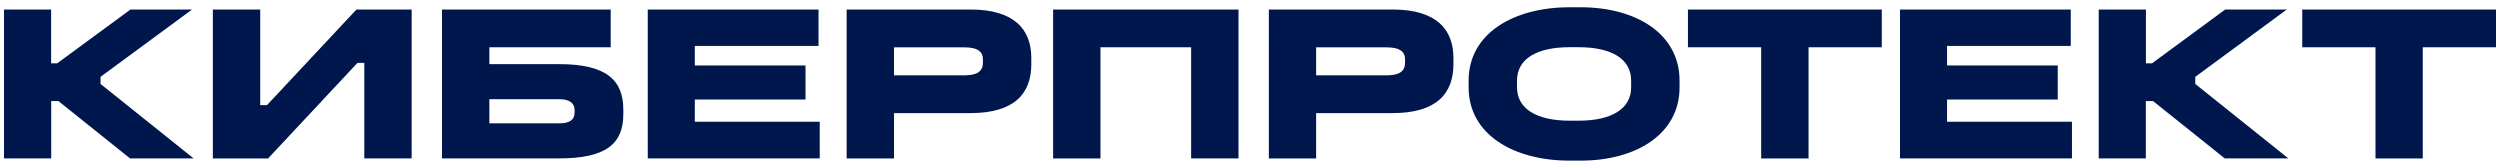
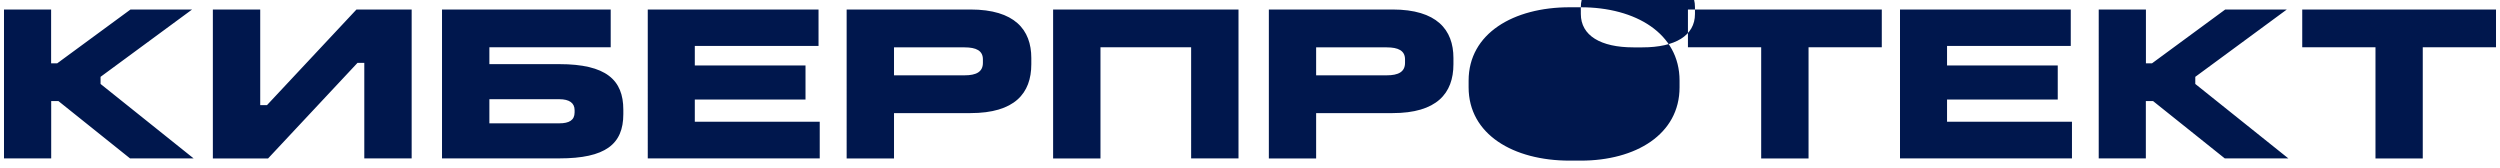
<svg xmlns="http://www.w3.org/2000/svg" viewBox="0 0 313 21">
-   <path fill="#00174d" d="M6.4,1.19v6.74h.76L16.34,1.19h7.71l-11.46,8.43v.89l11.65,9.32h-7.96l-8.97-7.18h-.9v7.18H.5V1.19h5.9ZM32.58,1.19v11.97h.85L44.63,1.19h6.91v18.64h-5.93V7.87h-.85l-11.2,11.97h-6.91V1.19h5.93ZM76.46,1.19v4.73h-15.19v2.11h8.75c5.87,0,8.02,1.98,8.02,5.7v.56c0,3.76-2.23,5.54-8.02,5.54h-14.68V1.19h21.12ZM61.27,15.44h8.75c1.24,0,1.92-.39,1.92-1.37v-.28c0-.89-.65-1.37-1.92-1.37h-8.75v3.01ZM102.48,1.19v4.56h-15.49v2.45h13.86v4.26h-13.86v2.78h15.64v4.59h-21.53V1.19h21.39ZM121.5,1.19c5.53,0,7.62,2.53,7.62,6.07v.78c0,3.65-2.09,6.12-7.62,6.12h-9.57v5.68h-5.93V1.19h15.5ZM111.93,9.43h8.84c1.44,0,2.29-.42,2.29-1.56v-.44c0-1.09-.85-1.5-2.29-1.5h-8.84v3.51ZM155.06,1.19v18.64h-5.93V5.92h-11.35v13.92h-5.93V1.19h23.2ZM174.35,1.19c5.53,0,7.62,2.53,7.62,6.07v.78c0,3.65-2.09,6.12-7.62,6.12h-9.57v5.68h-5.92V1.19h15.49ZM164.78,9.43h8.84c1.44,0,2.29-.42,2.29-1.56v-.44c0-1.09-.85-1.5-2.29-1.5h-8.84v3.51ZM197.92.91c6.86,0,12.36,3.28,12.36,9.18v.84c0,5.9-5.5,9.18-12.36,9.18h-1.41c-7.03,0-12.64-3.28-12.64-9.18v-.84c0-5.9,5.62-9.18,12.64-9.18h1.41ZM189.93,10.09v.84c0,2.7,2.48,4.18,6.58,4.18h1.13c4.1,0,6.58-1.47,6.58-4.18v-.84c0-2.73-2.48-4.18-6.58-4.18h-1.13c-4.09,0-6.58,1.45-6.58,4.18ZM235.6,1.19v4.73h-9.17v13.92h-5.93V5.92h-9.17V1.19h24.27ZM259.26,1.19v4.56h-15.49v2.45h13.86v4.26h-13.86v2.78h15.64v4.59h-21.53V1.19h21.39ZM268.67,1.19v6.74h.76l9.17-6.74h7.71l-11.46,8.43v.89l11.65,9.32h-7.96l-8.98-7.18h-.9v7.18h-5.9V1.19h5.9ZM312.5,1.19v4.73h-9.17v13.92h-5.92V5.92h-9.17V1.19h24.27Z" />
+   <path fill="#00174d" d="M6.4,1.19v6.74h.76L16.34,1.19h7.71l-11.46,8.43v.89l11.65,9.32h-7.96l-8.97-7.18h-.9v7.18H.5V1.19h5.9ZM32.58,1.19v11.97h.85L44.63,1.19h6.91v18.64h-5.93V7.87h-.85l-11.2,11.97h-6.91V1.19h5.93ZM76.46,1.19v4.73h-15.19v2.11h8.75c5.87,0,8.02,1.98,8.02,5.7v.56c0,3.76-2.23,5.54-8.02,5.54h-14.68V1.19h21.12ZM61.27,15.44h8.75c1.24,0,1.92-.39,1.92-1.37v-.28c0-.89-.65-1.37-1.92-1.37h-8.75v3.01ZM102.48,1.19v4.56h-15.49v2.45h13.86v4.26h-13.86v2.78h15.64v4.59h-21.53V1.19h21.39ZM121.5,1.19c5.53,0,7.62,2.53,7.62,6.07v.78c0,3.65-2.09,6.12-7.62,6.12h-9.57v5.68h-5.93V1.19h15.5ZM111.93,9.43h8.84c1.44,0,2.29-.42,2.29-1.56v-.44c0-1.09-.85-1.5-2.29-1.5h-8.84v3.51ZM155.06,1.19v18.64h-5.93V5.92h-11.35v13.92h-5.93V1.19h23.2ZM174.35,1.19c5.53,0,7.62,2.53,7.62,6.07v.78c0,3.65-2.09,6.12-7.62,6.12h-9.57v5.68h-5.92V1.19h15.49ZM164.78,9.43h8.84c1.44,0,2.29-.42,2.29-1.56v-.44c0-1.09-.85-1.5-2.29-1.5h-8.84v3.51ZM197.92.91c6.86,0,12.36,3.28,12.36,9.18v.84c0,5.9-5.5,9.18-12.36,9.18h-1.41c-7.03,0-12.64-3.28-12.64-9.18v-.84c0-5.9,5.62-9.18,12.64-9.18h1.41Zv.84c0,2.7,2.48,4.18,6.58,4.18h1.13c4.1,0,6.58-1.47,6.58-4.18v-.84c0-2.73-2.48-4.18-6.58-4.18h-1.13c-4.09,0-6.58,1.45-6.58,4.18ZM235.6,1.19v4.73h-9.17v13.92h-5.93V5.92h-9.17V1.19h24.27ZM259.26,1.19v4.56h-15.49v2.45h13.86v4.26h-13.86v2.78h15.64v4.59h-21.53V1.19h21.39ZM268.67,1.19v6.74h.76l9.17-6.74h7.71l-11.46,8.43v.89l11.65,9.32h-7.96l-8.98-7.18h-.9v7.18h-5.9V1.19h5.9ZM312.5,1.19v4.73h-9.17v13.92h-5.92V5.92h-9.17V1.19h24.27Z" />
</svg>